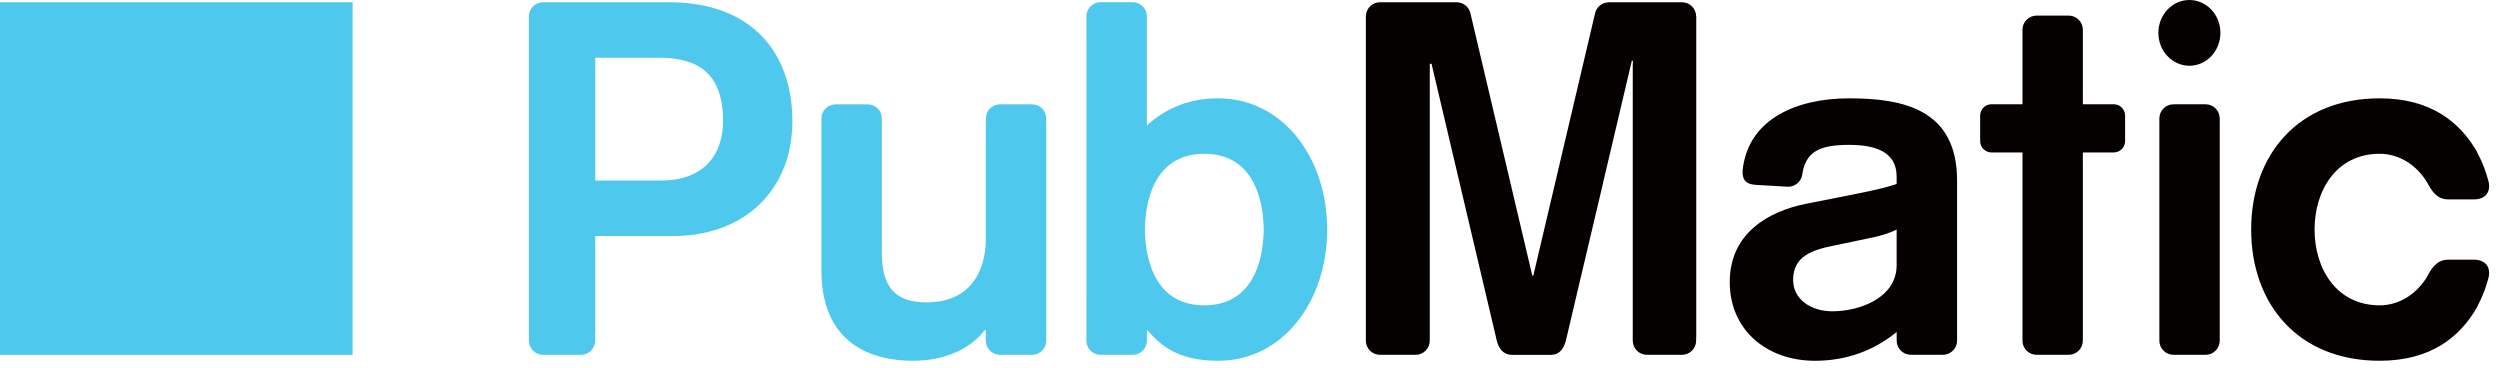
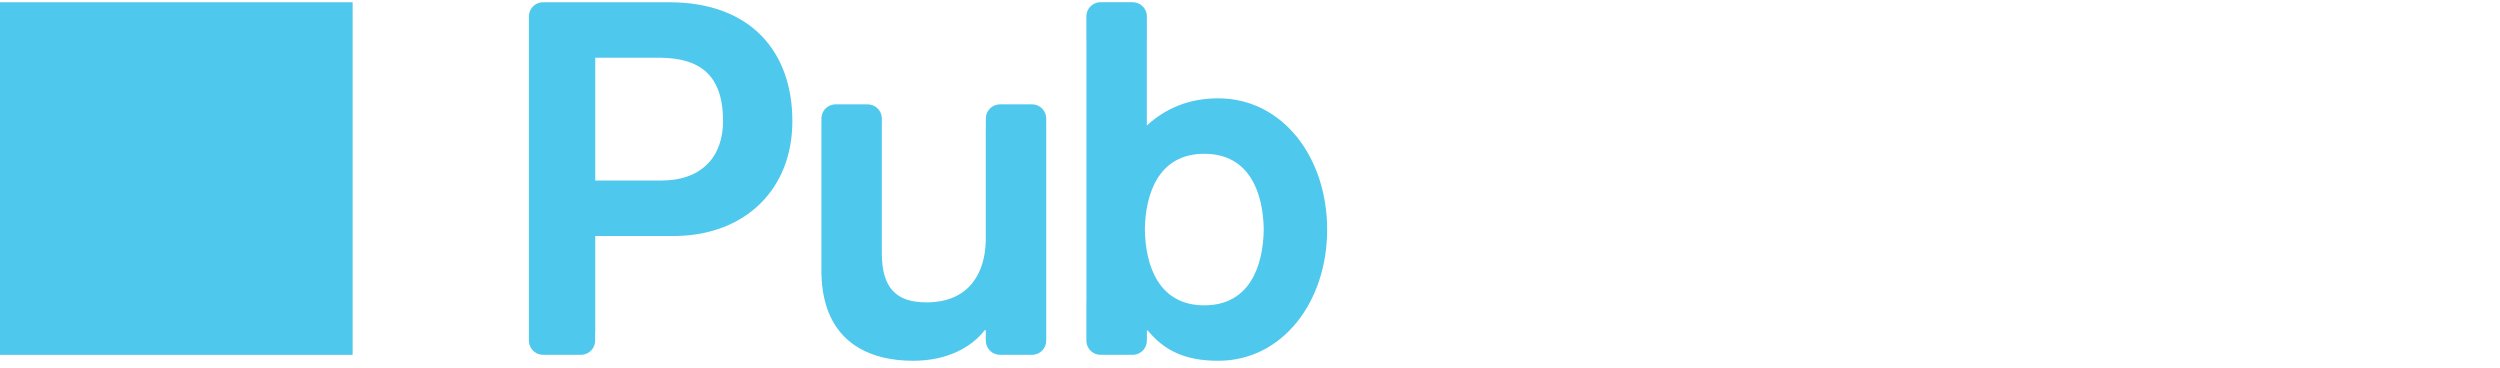
<svg xmlns="http://www.w3.org/2000/svg" width="190" height="28" viewBox="0 0 190 28">
  <g fill="none" fill-rule="evenodd">
    <path fill="#4FC8ED" d="M86.084,0.168 C86.639,0.168 87.097,0.586 87.156,1.124 L87.162,1.241 L87.162,3.085 L87.16,3.085 L87.16,9.54 C88.553,8.262 90.32,7.473 92.58,7.473 C97.474,7.473 100.864,11.95 100.864,17.446 C100.864,22.94 97.474,27.419 92.58,27.419 C89.939,27.419 88.479,26.549 87.368,25.278 L87.236,25.123 L87.162,25.123 L87.162,25.889 C87.162,26.445 86.741,26.901 86.202,26.96 L86.084,26.966 L83.642,26.966 C83.086,26.966 82.63,26.546 82.571,26.007 L82.565,25.889 L82.565,22.869 L82.569,22.869 L82.569,3.085 L82.565,3.085 L82.565,1.241 C82.565,0.688 82.984,0.232 83.524,0.174 L83.642,0.168 L86.084,0.168 Z M65.943,7.931 C66.497,7.931 66.953,8.35 67.012,8.887 L67.018,9.004 L67.018,19.26 C67.031,21.861 68.084,22.98 70.406,22.98 C73.784,22.98 74.867,20.579 74.918,18.328 L74.92,18.159 L74.92,9.887 L74.924,9.887 L74.924,9.004 C74.924,8.451 75.344,7.996 75.881,7.938 L75.998,7.931 L78.439,7.931 C78.992,7.931 79.447,8.35 79.505,8.887 L79.512,9.004 L79.512,9.887 L79.514,9.887 L79.514,25.842 L79.512,25.842 L79.512,25.889 C79.512,26.445 79.093,26.901 78.556,26.96 L78.439,26.966 L75.998,26.966 C75.445,26.966 74.989,26.546 74.93,26.007 L74.924,25.889 L74.924,25.842 L74.92,25.842 L74.92,25.085 L74.846,25.085 C73.83,26.401 71.985,27.419 69.389,27.419 C66.211,27.419 62.561,26.114 62.429,20.83 L62.426,20.532 L62.426,9.431 L62.429,9.431 L62.429,9.004 C62.429,8.451 62.848,7.996 63.387,7.938 L63.504,7.931 L65.943,7.931 Z M26.799,0.171 L26.799,26.969 L-2.84217094e-14,26.969 L-2.84217094e-14,0.171 L26.799,0.171 Z M50.848,0.171 C57.135,0.171 60.22,4.009 60.22,9.202 C60.22,14.416 56.627,17.813 51.47,17.933 L51.188,17.936 L45.239,17.936 L45.239,25.299 L45.23,25.299 L45.23,25.89 C45.23,26.444 44.811,26.901 44.273,26.959 L44.156,26.966 L41.271,26.966 C40.717,26.966 40.262,26.546 40.204,26.007 L40.198,25.89 L40.198,1.245 C40.198,0.689 40.616,0.235 41.154,0.177 L41.271,0.171 L50.848,0.171 Z M91.527,11.687 C88.064,11.687 87.048,14.698 87.01,17.446 C87.048,20.193 88.064,23.205 91.527,23.205 C94.99,23.205 96.006,20.193 96.043,17.446 C96.006,14.698 94.99,11.687 91.527,11.687 Z M50.057,4.386 L45.239,4.386 L45.239,13.72 L50.245,13.72 C53.409,13.72 54.951,11.836 54.951,9.202 C54.951,5.565 53.048,4.439 50.258,4.388 L50.057,4.386 Z" />
-     <path fill="#050101" d="M144.144,17.445 C143.543,17.746 142.791,17.973 141.962,18.122 L139.438,18.652 C137.707,18.988 136.277,19.479 136.277,21.283 C136.277,22.716 137.593,23.658 139.25,23.658 C141.396,23.658 144.144,22.602 144.144,20.157 L144.144,17.445 Z M148.738,23.567 L148.737,23.568 L148.737,25.89 C148.737,26.484 148.255,26.965 147.661,26.965 L146.557,26.965 L146.554,26.969 L146.553,26.965 L145.223,26.965 C144.628,26.965 144.147,26.484 144.147,25.89 L144.147,25.251 C144.146,25.248 144.144,25.243 144.144,25.236 C142.375,26.667 140.306,27.419 137.932,27.419 C134.32,27.419 131.461,25.123 131.461,21.434 C131.461,17.709 134.432,16.052 137.255,15.487 L139.175,15.112 C140.832,14.773 142.978,14.396 144.144,13.982 L144.144,13.417 C144.144,11.536 142.527,11.01 140.532,11.01 C138.192,11.01 137.2,11.57 136.953,13.362 L136.947,13.372 C136.904,13.547 136.817,13.702 136.701,13.832 L136.688,13.857 L136.677,13.857 C136.467,14.076 136.169,14.208 135.844,14.189 L133.416,14.048 C132.566,13.992 132.414,13.538 132.44,12.962 L132.437,12.951 C132.438,12.944 132.439,12.938 132.441,12.93 L132.441,12.923 L132.442,12.923 C132.864,9.006 136.597,7.473 140.532,7.473 C144.634,7.473 148.738,8.3 148.738,13.72 L148.738,23.567 Z M187.993,19.734 L186.058,19.734 C185.327,19.734 184.916,20.194 184.537,20.884 L184.492,20.978 C183.704,22.315 182.367,23.205 180.854,23.205 C177.564,23.205 175.908,20.418 175.908,17.446 C175.908,14.473 177.564,11.687 180.854,11.687 C182.367,11.687 183.704,12.576 184.492,13.914 L184.537,14.006 C184.916,14.697 185.327,15.156 186.058,15.156 L187.993,15.156 C188.919,15.156 189.305,14.573 189.134,13.81 L189.125,13.775 C188.93,13.014 188.656,12.318 188.314,11.682 L188.263,11.557 C186.963,9.282 184.748,7.473 180.854,7.473 C174.666,7.473 171.089,11.763 171.089,17.446 C171.089,23.128 174.666,27.418 180.854,27.418 C184.748,27.418 186.963,25.611 188.263,23.333 L188.314,23.212 C188.656,22.573 188.93,21.874 189.125,21.118 L189.134,21.082 C189.305,20.318 188.919,19.734 187.993,19.734 L187.993,19.734 Z M168.751,2.499 C168.751,1.119 167.698,4.92050845e-13 166.394,4.92050845e-13 C165.093,4.92050845e-13 164.036,1.119 164.036,2.499 C164.036,3.878 165.093,4.997 166.394,4.997 C167.698,4.997 168.751,3.878 168.751,2.499 L168.751,2.499 Z M168.7,9.002 C168.7,8.407 168.218,7.926 167.623,7.926 L165.186,7.926 C164.592,7.926 164.111,8.407 164.111,9.002 L164.111,25.89 C164.111,26.484 164.592,26.966 165.186,26.966 L167.623,26.966 C168.218,26.966 168.7,26.484 168.7,25.89 L168.7,9.002 Z M160.64,7.922 L158.296,7.922 L158.296,2.261 C158.296,1.667 157.816,1.185 157.223,1.185 L154.782,1.185 C154.187,1.185 153.708,1.667 153.708,2.261 L153.708,7.922 L151.356,7.922 C150.88,7.922 150.492,8.309 150.492,8.784 L150.492,10.723 C150.492,11.202 150.88,11.586 151.356,11.586 L153.708,11.586 L153.708,25.889 C153.708,26.484 154.187,26.965 154.782,26.965 L157.223,26.965 C157.816,26.965 158.296,26.484 158.296,25.889 L158.296,11.586 L160.64,11.586 C161.122,11.586 161.508,11.202 161.508,10.723 L161.508,8.784 C161.508,8.309 161.122,7.922 160.64,7.922 L160.64,7.922 Z M128.915,25.614 L128.907,25.614 L128.907,25.889 C128.907,26.484 128.427,26.966 127.833,26.966 L125.166,26.966 C124.572,26.966 124.089,26.484 124.089,25.889 L124.089,4.855 L124.098,4.856 L124.098,4.611 L124.021,4.611 L121.845,13.84 L121.85,13.84 L120.011,21.623 L119.037,25.759 L119.033,25.763 L119.003,25.889 C118.866,26.472 118.521,26.948 117.942,26.963 L117.937,26.969 L114.827,26.969 L114.827,26.963 C114.252,26.945 113.891,26.47 113.756,25.889 L113.748,25.855 L113.747,25.855 L108.796,4.845 L108.664,4.855 L108.664,25.63 L108.662,25.63 L108.662,25.889 C108.662,26.484 108.18,26.966 107.588,26.966 L104.879,26.966 C104.284,26.966 103.805,26.484 103.805,25.889 L103.805,1.245 C103.805,1.243 103.806,1.241 103.806,1.238 L103.806,1.201 L103.809,1.198 C103.834,0.625 104.301,0.171 104.879,0.171 L104.894,0.171 L110.707,0.171 L110.742,0.171 L110.742,0.174 C111.214,0.19 111.603,0.507 111.732,0.94 L111.736,0.94 L111.751,1.002 C111.754,1.015 111.757,1.028 111.76,1.042 L116.455,20.947 L116.532,20.947 L121.217,1.045 C121.309,0.561 121.724,0.196 122.229,0.176 L122.229,0.171 L122.273,0.171 L127.766,0.171 L127.833,0.171 C128.42,0.171 128.895,0.639 128.906,1.226 L128.915,1.234 L128.915,25.614 Z" />
  </g>
</svg>